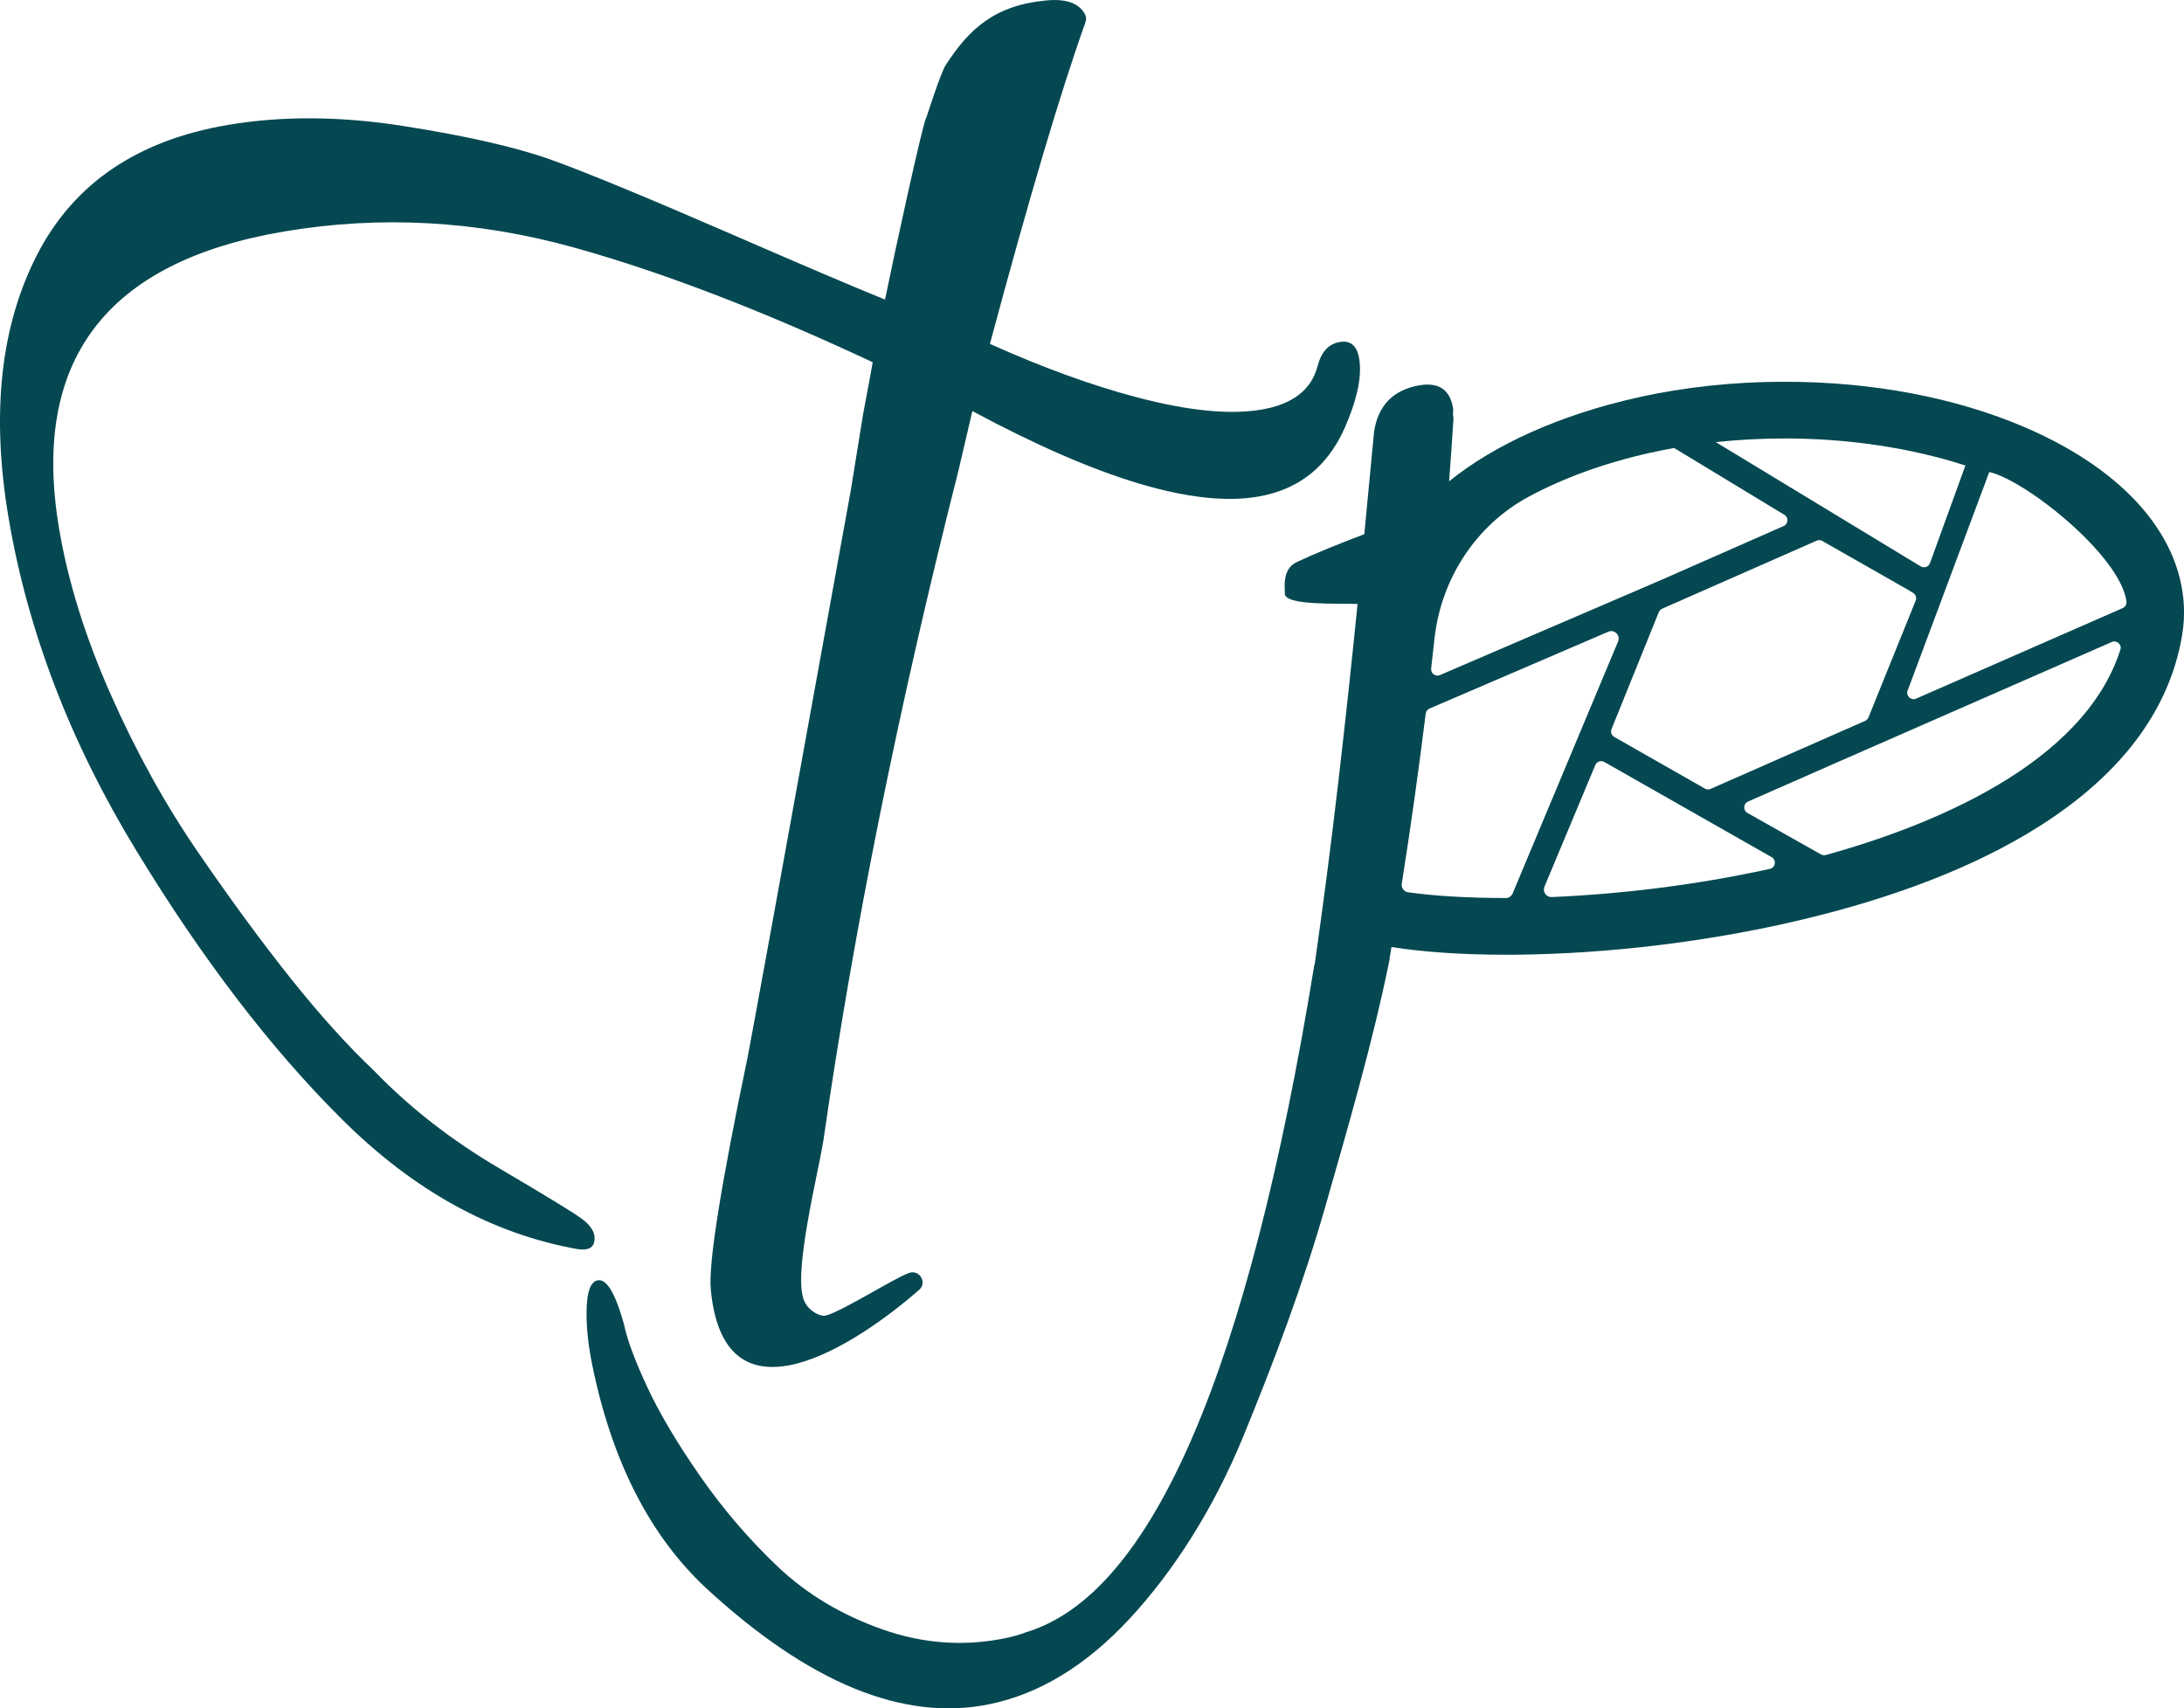
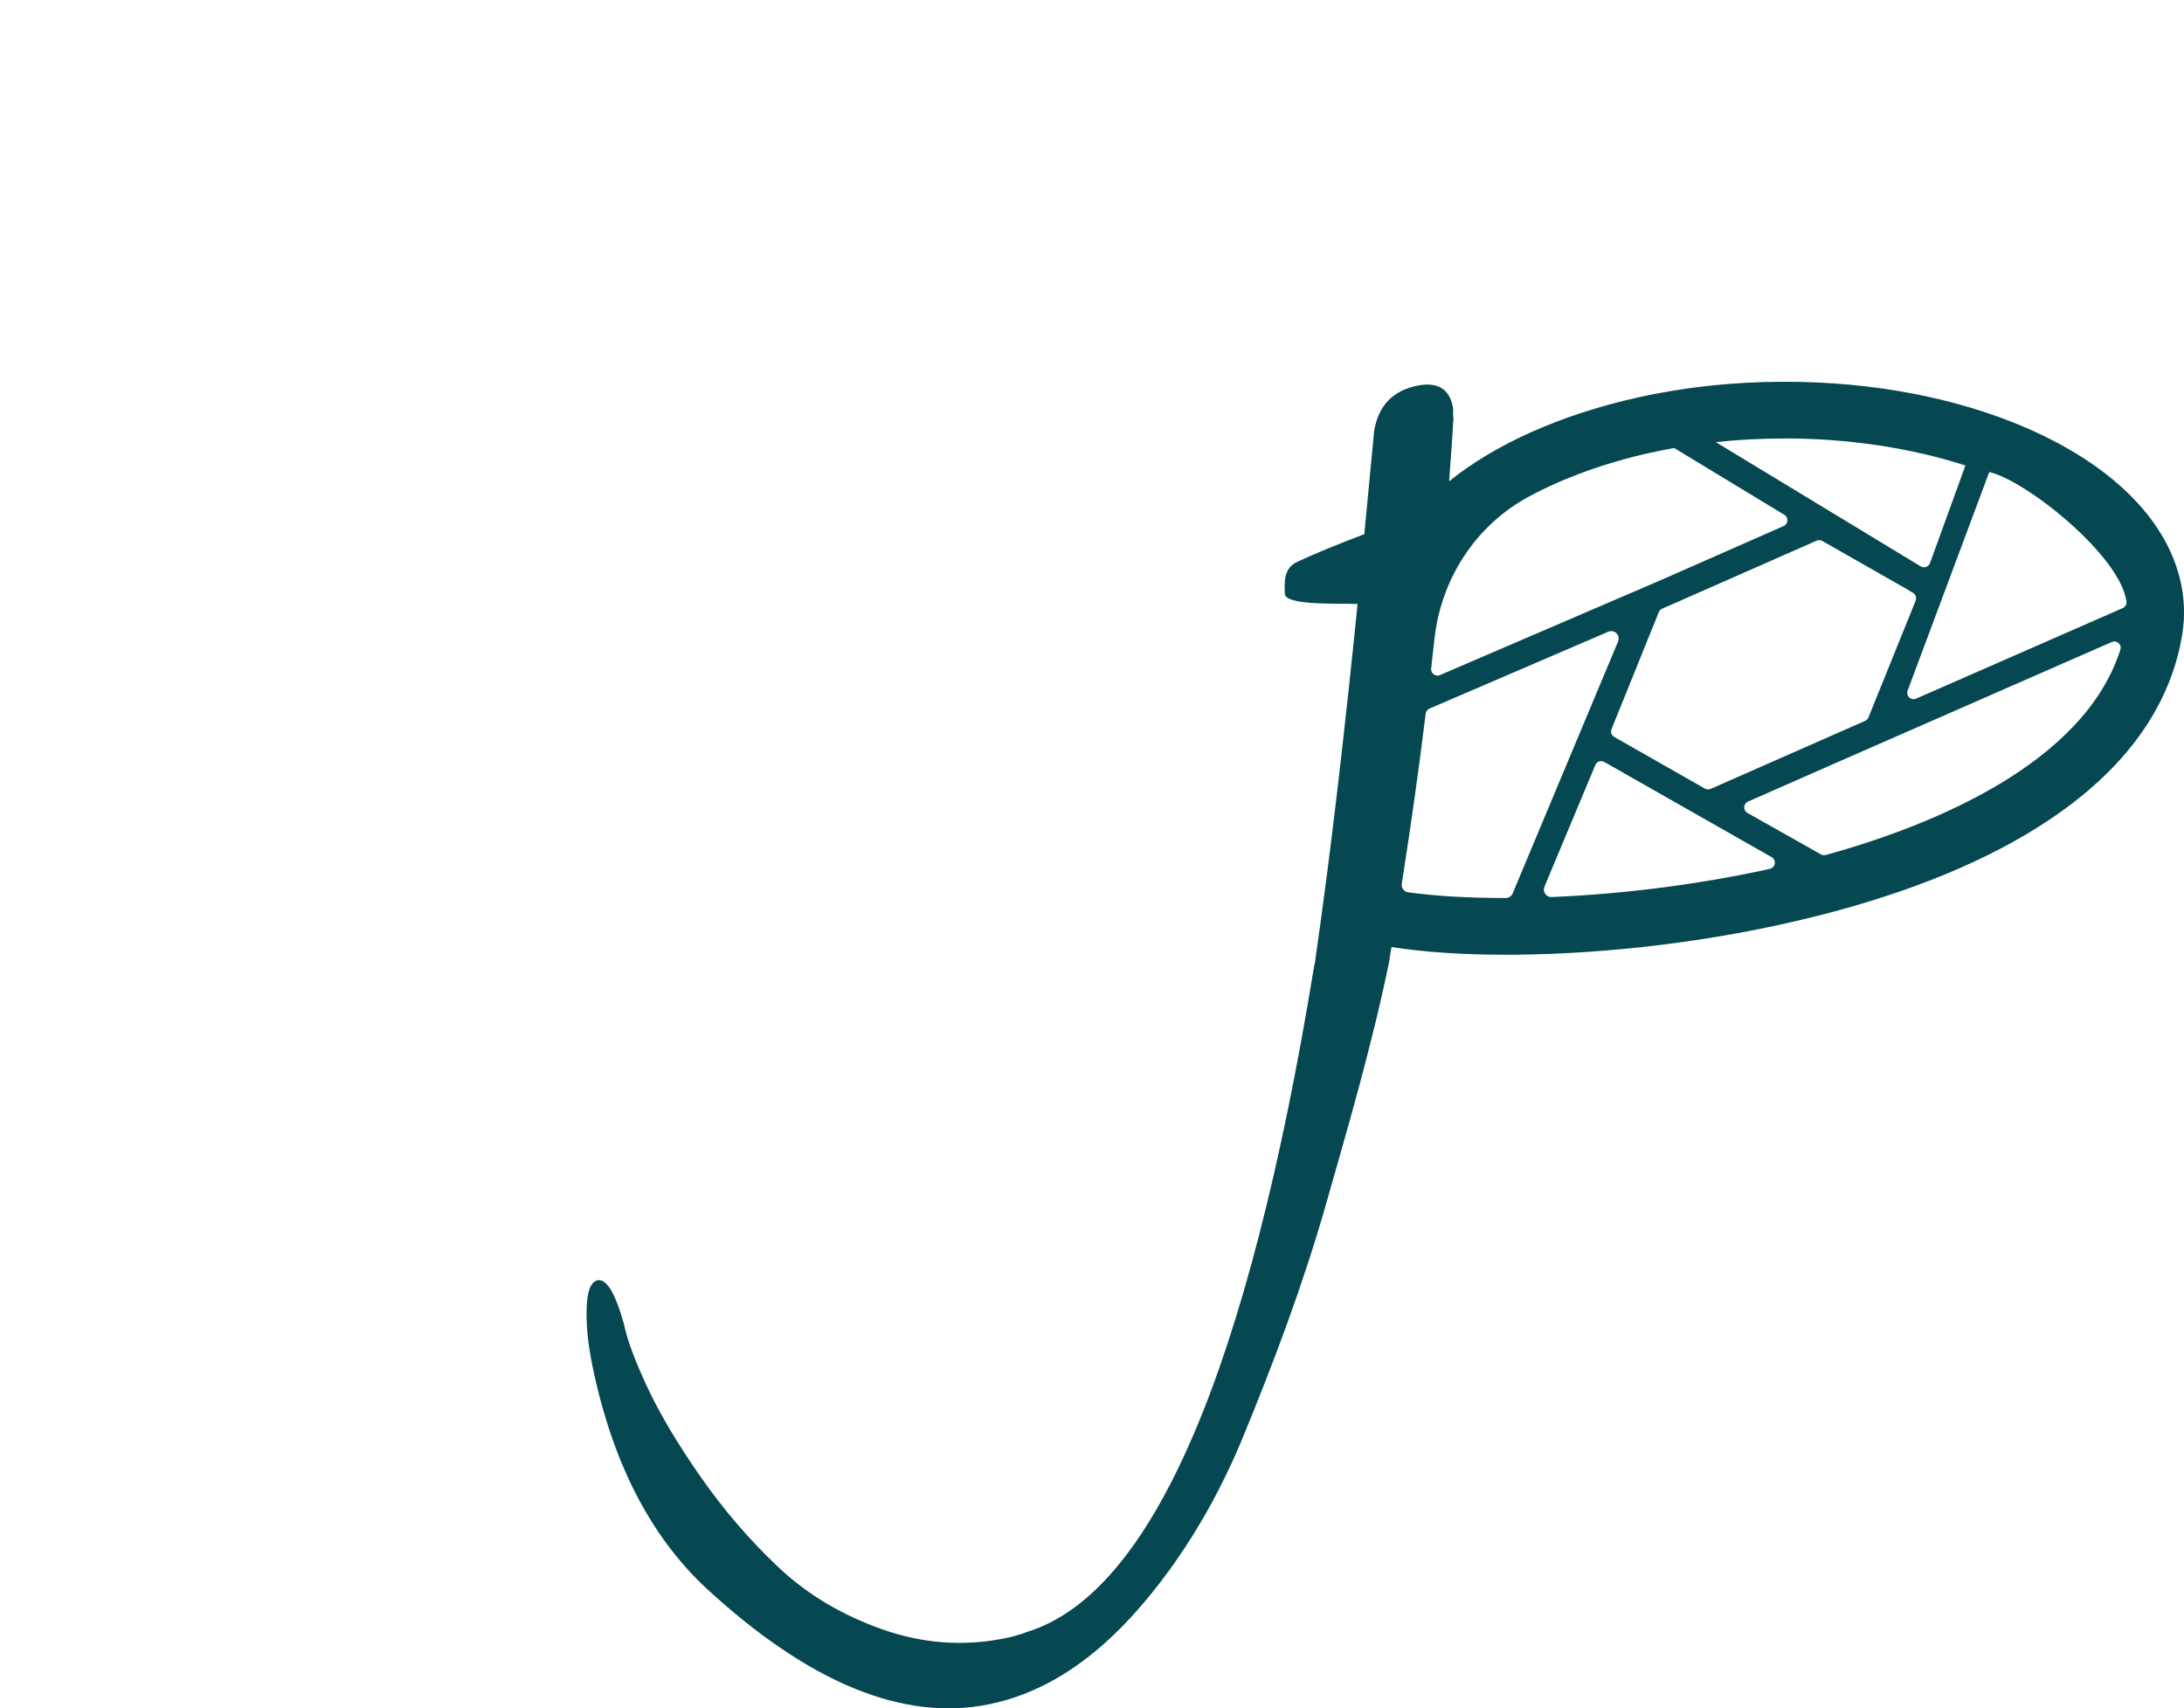
<svg xmlns="http://www.w3.org/2000/svg" id="Calque_2" data-name="Calque 2" viewBox="0 0 584.09 456.87">
  <defs>
    <style>      .cls-1 {        fill: #054851;      }    </style>
  </defs>
  <g id="Calque_1-2" data-name="Calque 1">
    <g>
-       <path class="cls-1" d="M363.49,95.86c-.58-3.42-2.32-4.89-5.22-4.4-2.9.49-4.85,2.59-5.85,6.28-1.62,6.45-6.65,10.37-15.08,11.8-8.44,1.43-19.53.33-33.29-3.29-12.05-3.17-25.15-7.93-39.3-14.29,10.37-38.67,18.88-67.35,25.55-86.03.24-.67.22-1.41-.1-2.05-1.54-3.01-5.01-4.27-10.41-3.76-13.77,1.28-20.63,7.63-26.89,17.32-1.4,2.17-5.15,14.1-5.2,14.11-.67.28-8.49,36.14-11.01,48.56-8.49-3.44-21.88-9.14-40.19-17.11-23.7-10.3-40.17-17.09-49.4-20.38-9.23-3.28-22.27-6.25-39.12-8.91-16.85-2.65-32.53-2.76-47.02-.3-24.25,4.1-41.26,15.68-51.05,34.74C.12,87.2-2.41,110.64,2.29,138.47c5.15,30.41,16.53,60.09,34.18,89.03,17.64,28.96,35.91,52.84,54.82,71.66,19.24,19.21,40.32,30.84,63.24,34.89,2.78.42,4.27-.39,4.47-2.41.2-2.02-.94-3.91-3.4-5.7-1.87-1.44-9.2-5.93-22-13.46-12.8-7.52-23.95-16.2-33.48-26.05-7.1-6.73-14.52-14.94-22.26-24.64-7.74-9.7-16.02-20.96-24.83-33.79-8.82-12.82-16.62-26.92-23.42-42.29-6.81-15.37-11.4-30.12-13.79-44.25-7.61-44.96,12.44-71.48,60.14-79.55,25.83-4.37,51.76-2.91,77.79,4.35,23.65,6.61,50.2,16.82,79.65,30.61-.43,2.31-.72,3.91-.82,4.55l-1.74,9.27-3.31,20.48c-17.5,96.61-26.69,147.13-27.58,151.54-7.21,34.5-10.5,55.2-9.86,62.07,3.57,38.52,39.51,14.34,55.72.17,2.24-1.96.1-5.54-2.7-4.53-4.28,1.55-17.96,10.33-22.29,11.4-1.38.34-4.52-1.13-5.76-3.97-3.12-7.15,3.8-34.13,5.16-42.94,8.18-56.71,20.21-116.38,36.1-179.01l3.73-15.97c33.79,18.16,59.24,25.79,76.35,22.89,11.59-1.96,19.65-8.83,24.16-20.61,2.67-6.61,3.65-12.07,2.93-16.35Z" />
      <path class="cls-1" d="M541.57,114.28h0c-18.58-7.97-40.81-12.19-64.31-12.19-13.59,0-26.83,1.42-39.33,4.22h0c-20.78,4.66-38.18,12.55-50.38,22.4.43-5.62.82-11.23,1.17-16.82-.12-.59-.16-1.13-.1-1.61.06-.48.03-1.01-.1-1.61-.97-4.77-4.15-6.61-9.52-5.52-6.56,1.34-10.4,5.39-11.5,12.14-.35,3.61-1.23,12.8-2.63,27.56-6.69,2.54-13.16,5.15-18.1,7.48-3.75,1.77-3.19,6.29-3.15,8.44.05,3.23,14.27,2.54,19.45,2.74-1.51,15.12-3.21,30.89-5.12,47.35-1.96,16.9-4.09,33.27-6.36,49.11h-.07c-17.73,108.75-43.38,168.24-76.97,178.49-1.73.66-3.64,1.21-5.72,1.64-11.04,2.25-22,1.46-32.87-2.38-10.88-3.84-20.18-9.4-27.87-16.69-7.71-7.29-14.63-15.36-20.79-24.2-6.16-8.84-10.89-16.81-14.2-23.91-3.31-7.09-5.4-12.73-6.25-16.91-2.31-8.23-4.65-12.11-7.03-11.62-1.79.37-2.77,2.82-2.92,7.36-.16,4.54.34,9.65,1.5,15.31,5.24,25.67,15.35,45.51,30.34,59.55,27.57,25.45,52.83,35.84,75.8,31.15,13.42-2.74,25.92-10.35,37.51-22.82,11.59-12.47,22.37-29.14,30.38-48.63,8.26-20.12,16.07-40.74,22.22-62.36,5.61-19.74,12.35-42.52,17.03-65.58l-.06-.03c.18-1.03.35-2.05.52-3.08,8.34,1.32,18.79,2.06,30.62,2.06.87,0,1.76,0,2.64-.01l.05.02v-.02c23.84-.22,52.76-3.34,80.75-10.42,24.97-6.32,45.73-14.91,61.69-25.54,19.44-12.95,31.27-28.65,35.16-46.66.72-3.32,1.05-6.12,1.05-8.83,0-19.9-15.5-37.97-42.53-49.58ZM477.26,117.25c17.08,0,33.87,2.54,48.37,7.24l-9.47,26.09c-.36.99-1.52,1.42-2.44.9h-.02s-54.83-33.25-54.83-33.25c6.01-.64,12.16-.97,18.39-.97ZM449.55,160.57l36.29-15.98c.49-.22,1.06-.19,1.53.08l22.73,12.95,1.53.93c.71.43,1.01,1.32.69,2.09l-12.62,31.22c-.17.41-.49.74-.89.92l-41.32,18.19c-.49.22-1.06.19-1.53-.08l-24.24-13.81c-.74-.42-1.05-1.32-.73-2.11l12.64-31.27c.17-.41.49-.74.89-.92l2.82-1.24,2.23-.96v-.02ZM441.24,121.11h0c2.14-.48,4.3-.91,6.49-1.31l29.48,17.87c1.18.71,1.06,2.46-.2,3.01l-32.54,14.33-59.37,25.52c-1.2.52-2.5-.46-2.35-1.76.31-2.65.6-5.31.89-7.96,1.75-15.99,11.01-30.31,25.16-37.96,9.08-4.91,20.16-9,32.44-11.75ZM402.71,240.15c-10.02,0-18.92-.53-26.12-1.53-1.11-.15-1.87-1.18-1.7-2.29,2.41-15.25,4.53-30.41,6.4-45.49.07-.6.46-1.11,1.01-1.35l47.81-20.55c1.64-.71,3.31.93,2.64,2.59l-28.21,67.4c-.31.74-1.04,1.23-1.85,1.23ZM413.05,237.12l13.6-32.53c.39-.94,1.52-1.33,2.41-.82l44.75,25.45c1.36.77,1.04,2.81-.49,3.14-20.07,4.41-40.42,6.78-58.35,7.53-1.46.06-2.48-1.42-1.92-2.77ZM487.02,228.5l-19.68-11.1c-1.22-.69-1.13-2.47.15-3.04l23.7-10.43h0s73.58-32.24,73.58-32.24c1.33-.58,2.75.66,2.31,2.04-9.85,30.83-50.95,47.2-78.78,54.92-.43.12-.89.06-1.29-.16ZM510.18,184.68l21.83-58.45c9.78,2.22,34.94,22.26,36.69,34.56.11.77-.29,1.52-1,1.83l-55.25,24.21c-1.38.6-2.8-.74-2.27-2.15Z" />
    </g>
  </g>
</svg>